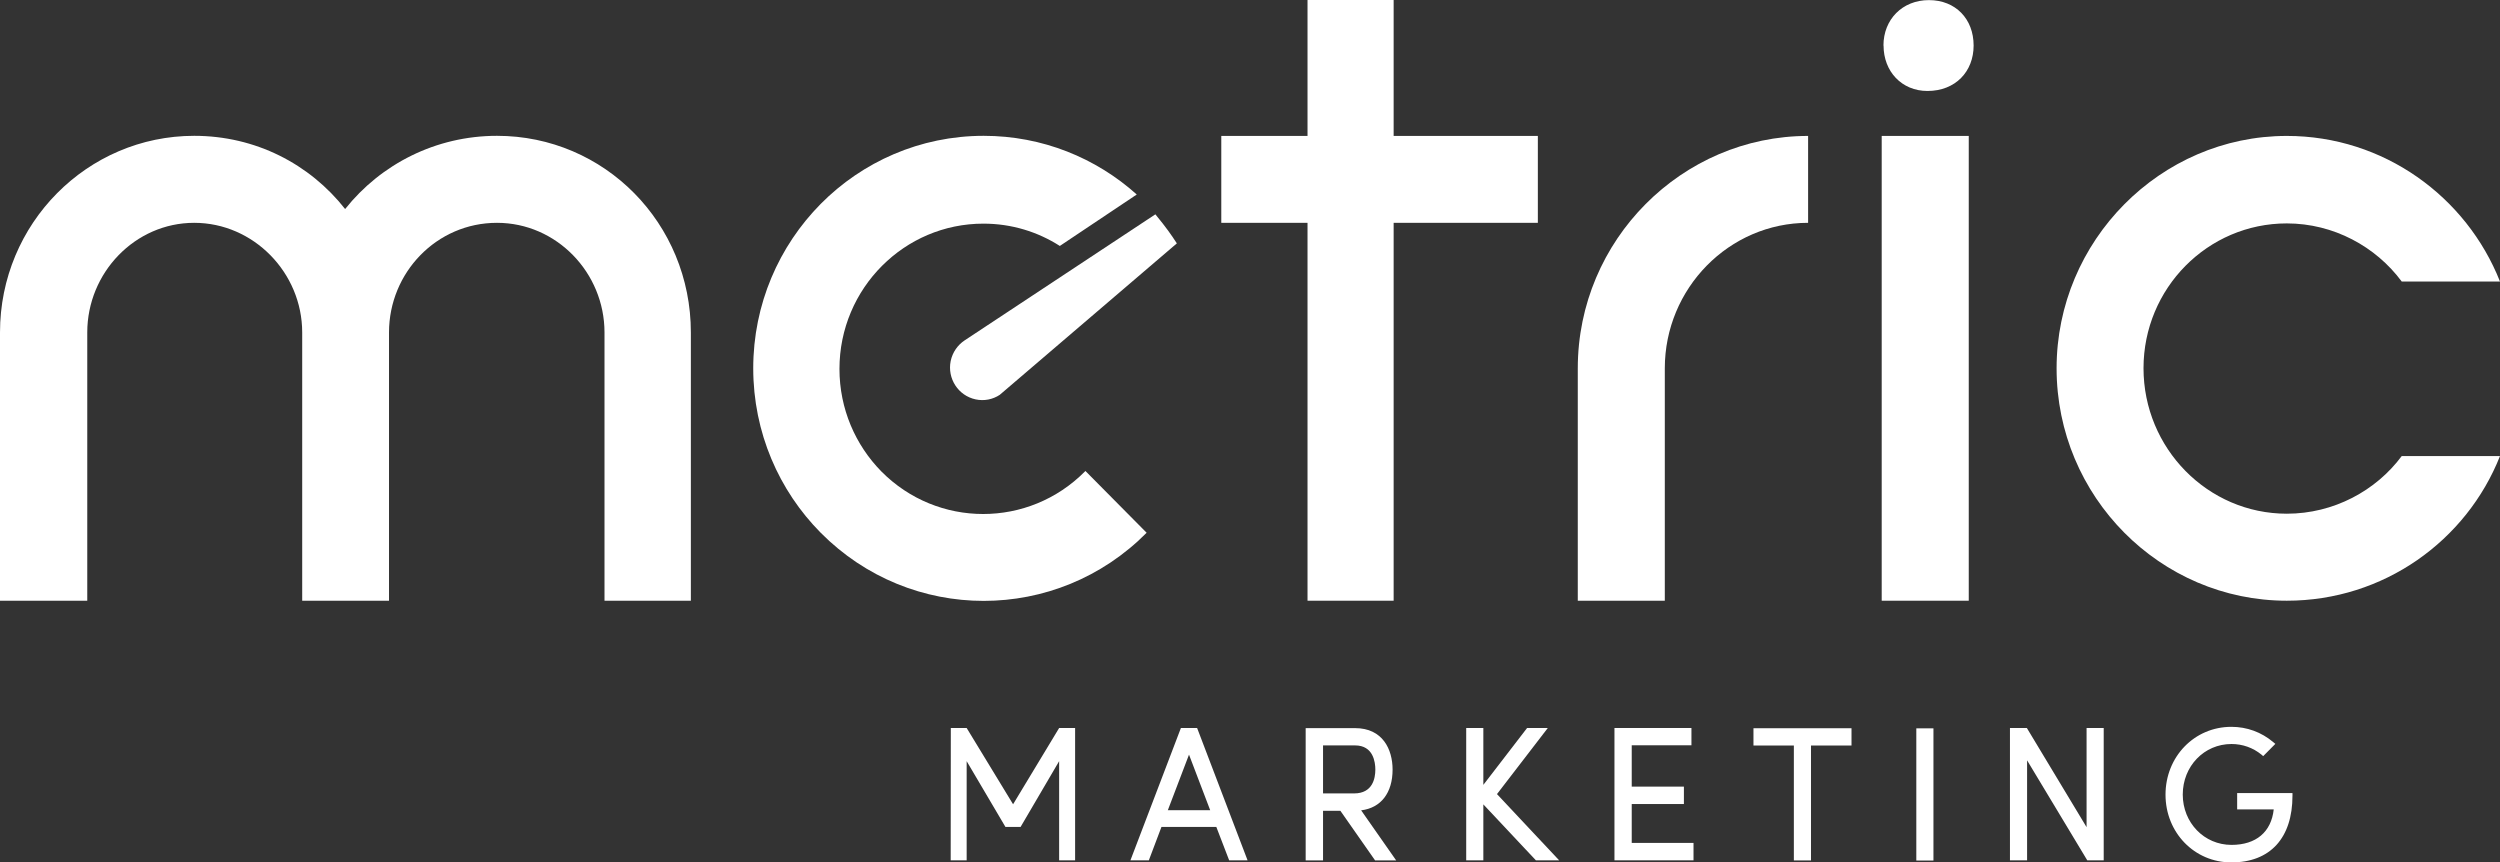
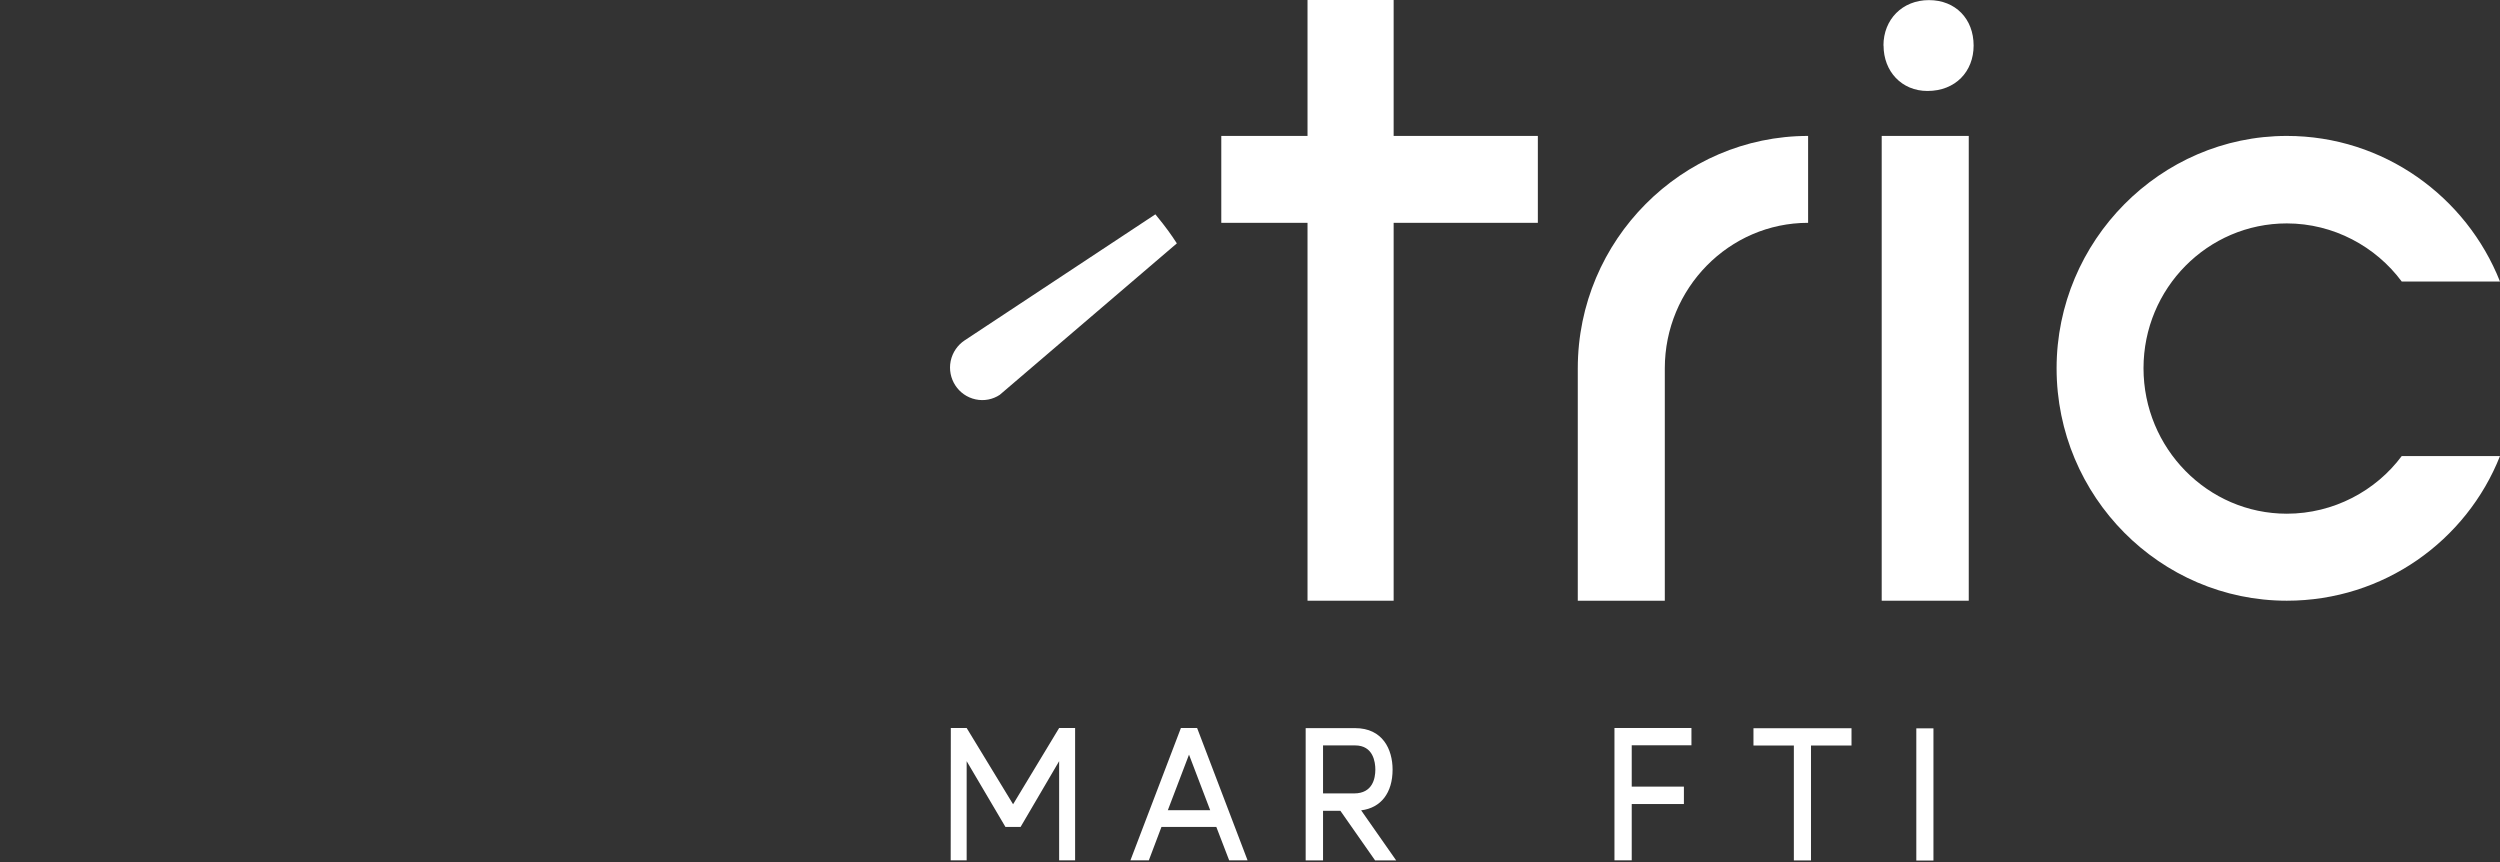
<svg xmlns="http://www.w3.org/2000/svg" width="116" height="40" viewBox="0 0 116 40" fill="none">
  <rect x="0" y="0" width="116" height="40" fill="#333333" stroke="none" />
  <g clip-path="url(#clip0_6_32)">
-     <path d="M4.055 27.873H0V15.427C0 10.366 4.055 6.302 9.011 6.302C11.852 6.302 14.371 7.608 16.014 9.699C17.674 7.613 20.225 6.302 23.06 6.302C28.049 6.302 32.056 10.36 32.056 15.427V27.873H28.049V15.427C28.049 12.652 25.821 10.339 23.06 10.339C20.257 10.339 18.05 12.652 18.05 15.427V27.873H14.022V15.427C14.022 12.652 11.761 10.339 9.011 10.339C6.267 10.339 4.049 12.652 4.049 15.427V27.873H4.055Z" fill="white" />
    <path d="M60.669 0V6.307H56.668V10.339H60.669V27.873H64.665V10.339H71.356V6.307H64.665V0H60.669Z" fill="white" />
    <path d="M83.896 6.307V10.339C80.223 10.339 77.247 13.384 77.247 17.09V27.873H73.209V17.09C73.209 11.135 78.048 6.307 83.896 6.307Z" fill="white" />
    <path d="M91.35 6.307H87.311V27.873H91.35V6.307Z" fill="white" />
    <path d="M87.392 2.113C87.392 0.905 88.267 0.005 89.503 0.005C90.738 0.005 91.576 0.878 91.576 2.113C91.576 3.322 90.732 4.221 89.433 4.221C88.24 4.221 87.397 3.316 87.397 2.113" fill="white" />
    <path d="M95.426 17.09C95.426 11.178 100.238 6.307 106.108 6.307C110.603 6.307 114.443 9.125 116 13.064H111.441C110.238 11.438 108.272 10.366 106.108 10.366C102.434 10.366 99.459 13.378 99.459 17.085C99.459 20.796 102.434 23.836 106.108 23.836C108.277 23.836 110.243 22.774 111.441 21.16H116C114.443 25.093 110.603 27.873 106.108 27.873C100.233 27.873 95.426 23.04 95.426 17.09Z" fill="white" />
    <path d="M53.612 9.943L44.757 15.795C44.44 16.006 44.198 16.342 44.112 16.749C43.946 17.561 44.461 18.358 45.267 18.531C45.67 18.618 46.072 18.531 46.389 18.32L54.606 11.292C54.327 10.869 54.149 10.604 53.612 9.948" fill="white" />
-     <path d="M52.748 9.027C50.857 7.331 48.371 6.302 45.643 6.302C42.689 6.302 40.015 7.51 38.081 9.461C36.148 11.417 34.95 14.11 34.95 17.09C34.95 20.07 36.148 22.769 38.081 24.72C42.26 28.935 49.026 28.935 53.204 24.72L50.363 21.853C50.363 21.853 50.353 21.869 50.342 21.875C47.732 24.508 43.505 24.508 40.895 21.875C39.692 20.65 38.951 18.97 38.951 17.117C38.951 15.248 39.709 13.552 40.928 12.333C42.136 11.124 43.795 10.377 45.632 10.377C46.937 10.377 48.151 10.756 49.176 11.412L52.742 9.027H52.748Z" fill="white" />
    <path d="M49.144 33.779L47.007 37.318L44.853 33.779H44.118L44.112 39.919H44.853V35.318L46.652 38.369H47.356L49.144 35.318V39.919H49.885V33.779H49.144Z" fill="white" />
    <path d="M55.17 35.015L56.153 37.594H54.187L55.17 35.015ZM54.794 33.779L52.452 39.919H53.306L53.892 38.369H56.437L57.033 39.919H57.887L55.546 33.779H54.788H54.794Z" fill="white" />
    <path d="M63.161 37.599C64.074 37.486 64.616 36.792 64.616 35.708C64.616 34.776 64.16 33.785 62.876 33.785H60.583V39.924H61.389V37.621H62.194L63.805 39.924H64.783L63.161 37.605V37.599ZM61.389 34.587H62.876C63.725 34.587 63.816 35.372 63.816 35.708C63.816 36.12 63.687 36.814 62.833 36.814H61.389V34.587Z" fill="white" />
-     <path d="M70.857 33.779L68.827 36.418V33.779H68.032V39.919H68.827V37.323L71.265 39.919H72.344L69.46 36.846L71.818 33.779H70.857Z" fill="white" />
-     <path d="M74.911 33.779V39.919H78.579V39.111H75.712V37.307H78.133V36.499H75.712V34.581H78.483V33.779H74.911Z" fill="white" />
+     <path d="M74.911 33.779V39.919H78.579H75.712V37.307H78.133V36.499H75.712V34.581H78.483V33.779H74.911Z" fill="white" />
    <path d="M81.361 33.79V34.592H83.235V39.924H84.03V34.592H85.91V33.79H81.361Z" fill="white" />
    <path d="M89.712 33.795H88.917V39.929H89.712V33.795Z" fill="white" />
-     <path d="M96.817 33.779V38.38L94.046 33.779H93.262V39.919H94.057V35.28L96.849 39.919H97.612V33.779H96.817Z" fill="white" />
-     <path d="M103.804 36.787V37.556H105.501C105.388 38.602 104.685 39.203 103.541 39.203C102.273 39.203 101.28 38.174 101.28 36.868C101.28 35.551 102.273 34.522 103.541 34.522C104.056 34.522 104.54 34.695 104.932 35.015L105.012 35.085L105.576 34.516L105.479 34.435C104.926 33.969 104.255 33.725 103.535 33.725C101.822 33.725 100.48 35.107 100.48 36.873C100.48 38.634 101.822 40.016 103.535 40.016C105.334 40.016 106.371 38.889 106.371 36.917V36.797H103.804V36.787Z" fill="white" />
  </g>
  <defs>
    <clipPath id="clip0_6_32">
      <rect width="116" height="40" fill="white" />
    </clipPath>
  </defs>
</svg>